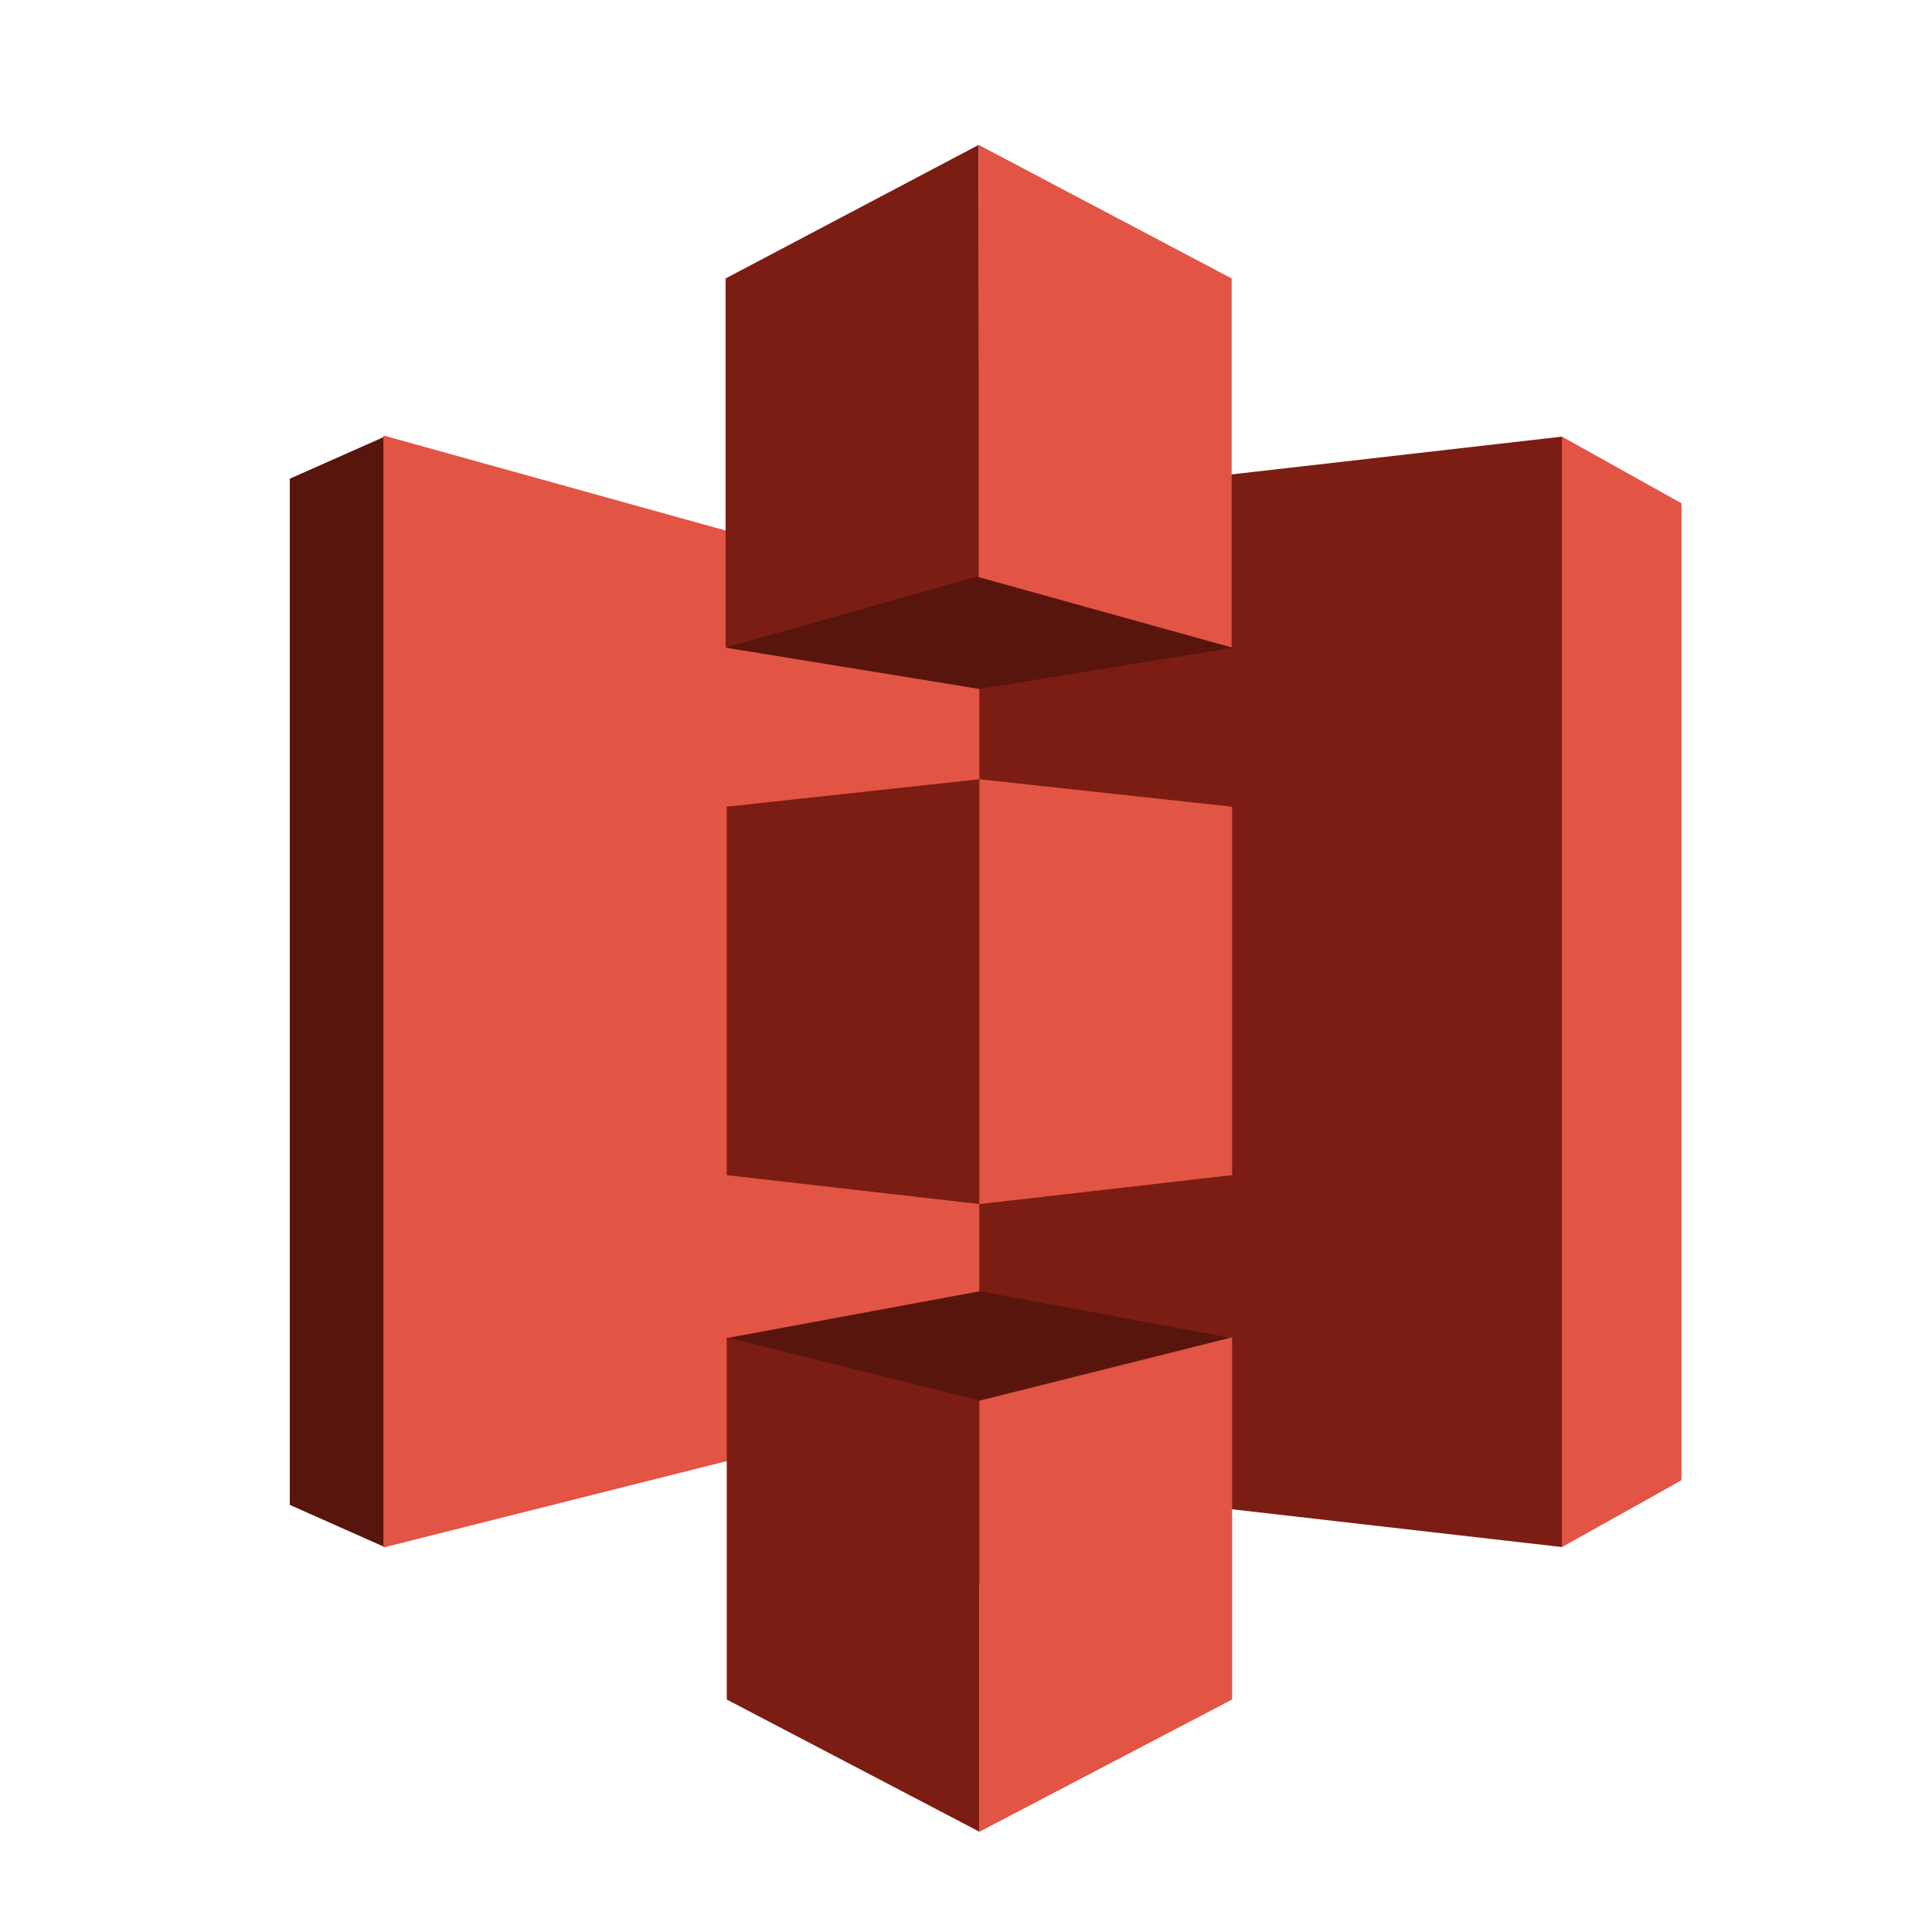
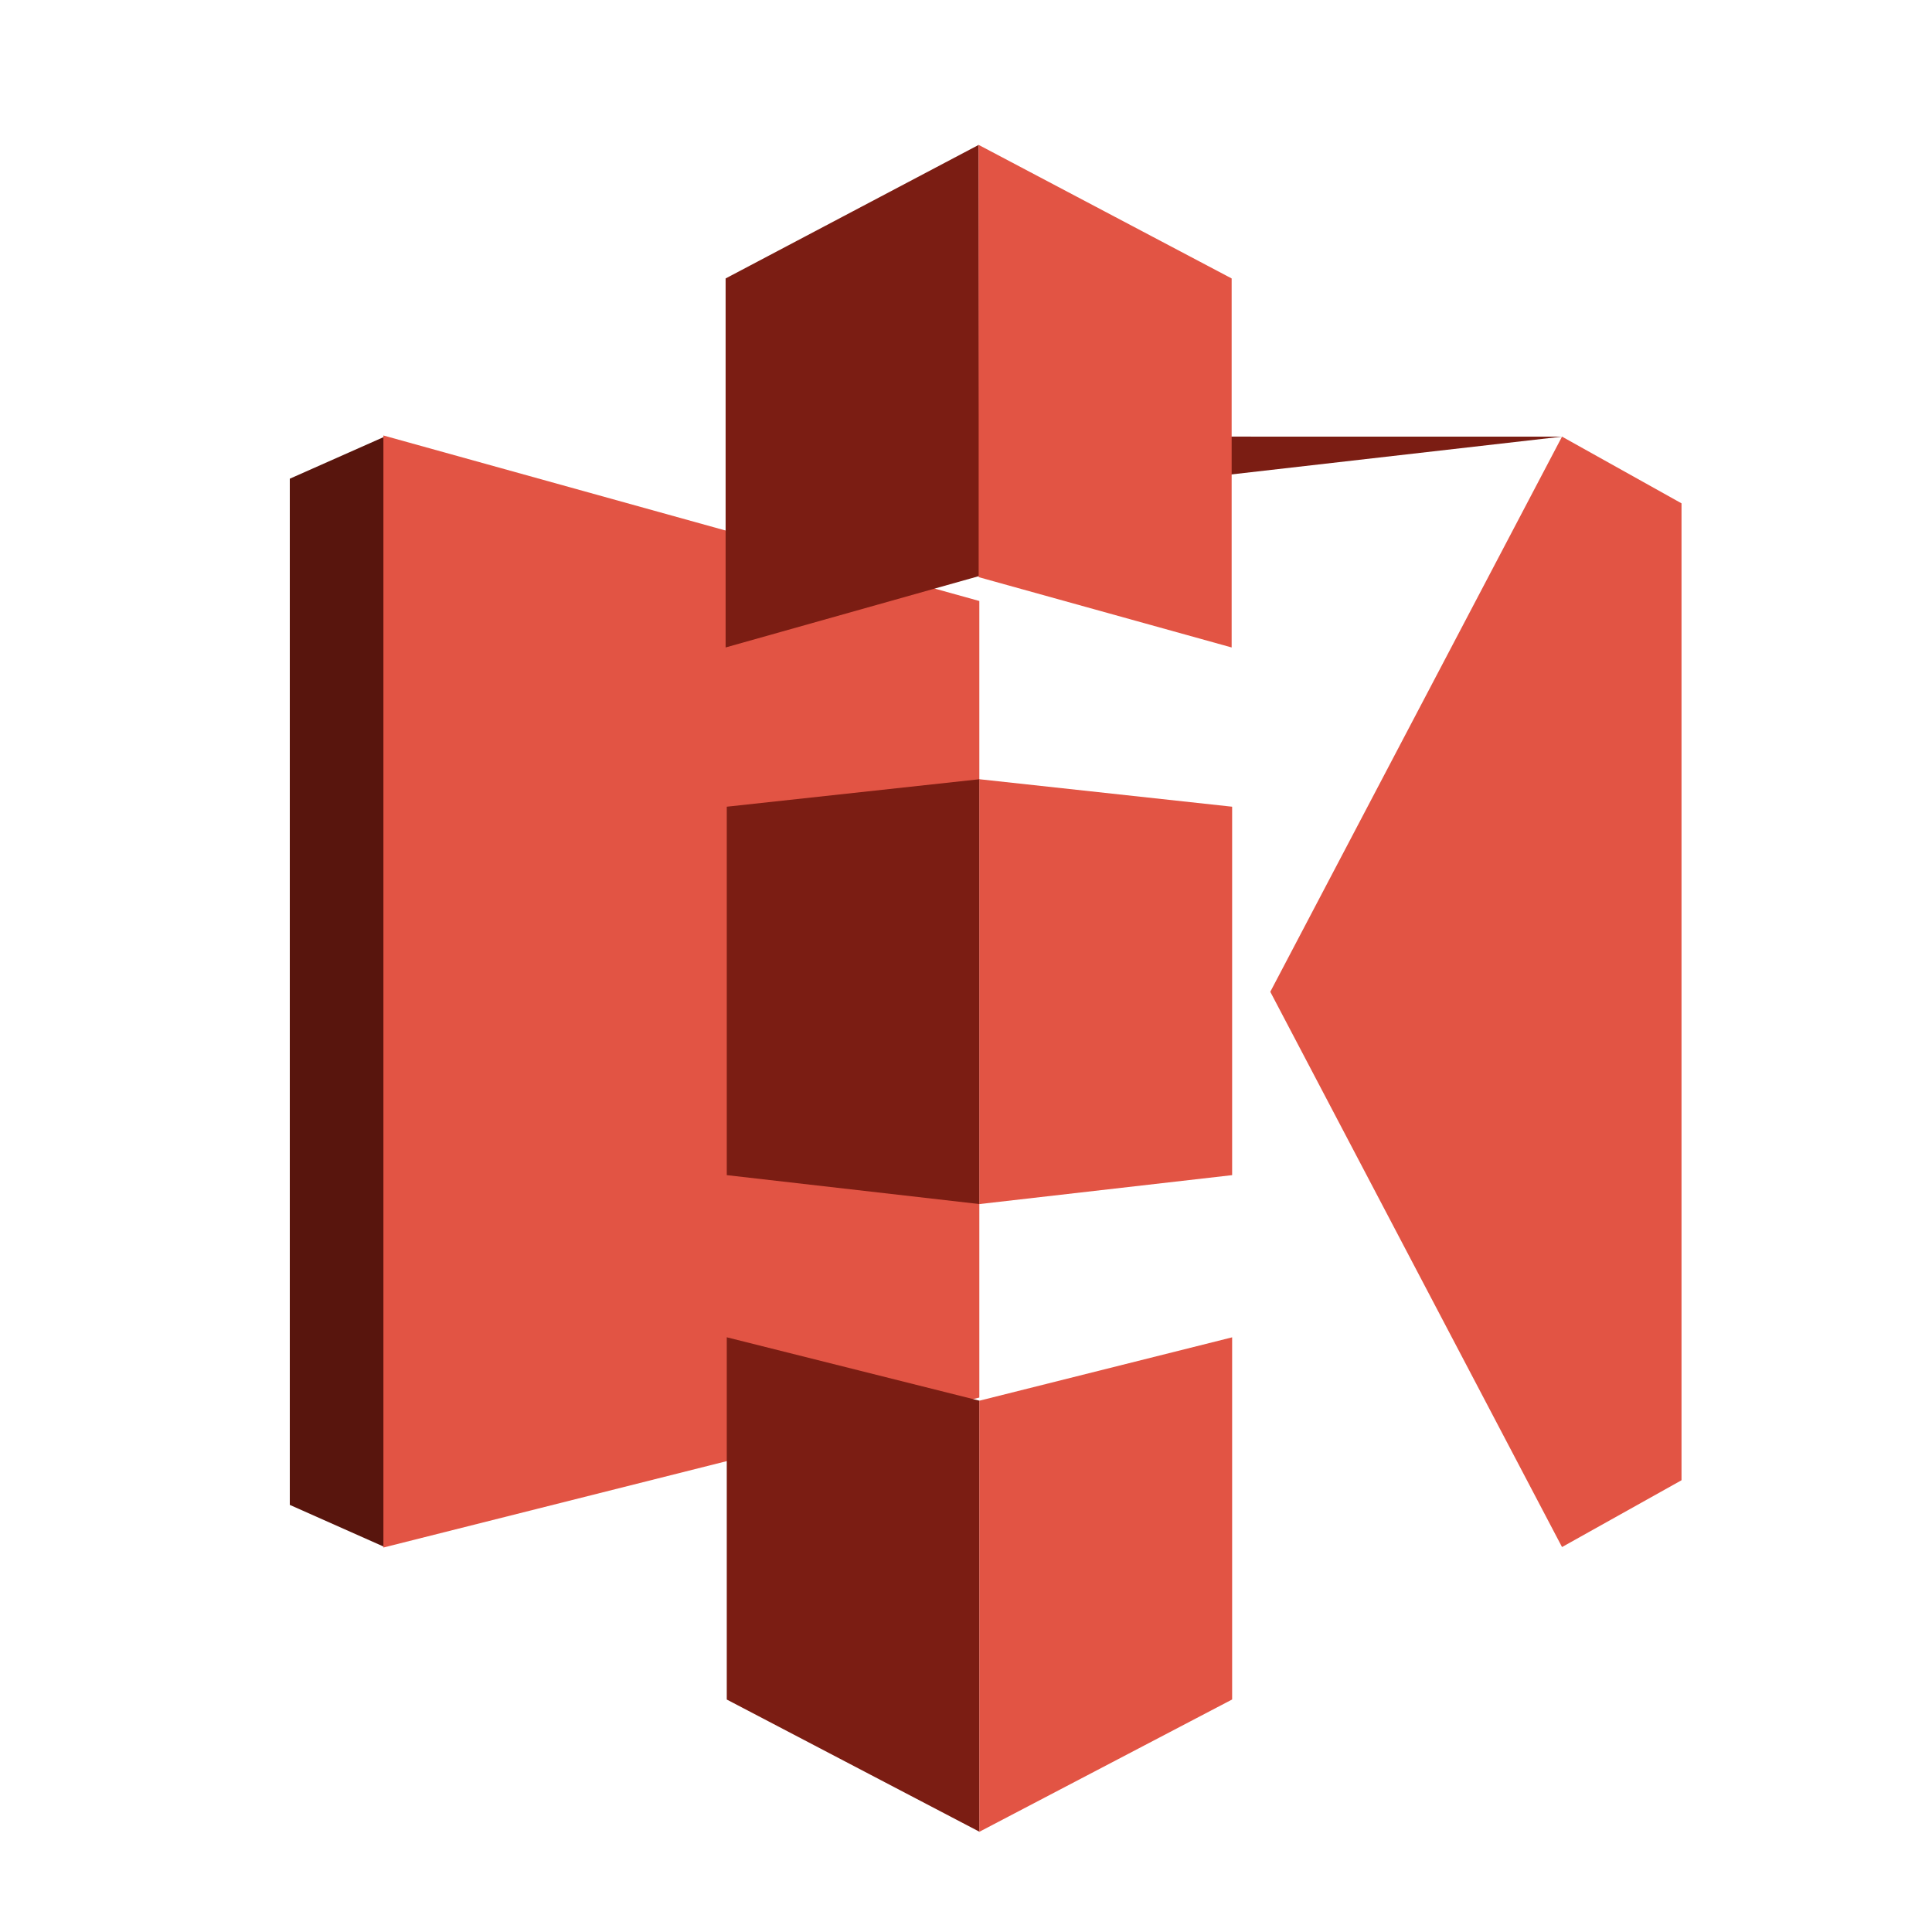
<svg xmlns="http://www.w3.org/2000/svg" width="40" height="40" fill="none">
  <path fill-rule="evenodd" clip-rule="evenodd" d="M32.34 9.04 26.3 20.534l6.04 11.496 2.474-1.383V10.421L32.34 9.04z" fill="#E25444" />
-   <path fill-rule="evenodd" clip-rule="evenodd" d="M32.34 9.04 20.26 10.421l-6.148 10.113 6.148 10.113 12.078 1.383V9.039z" fill="#7B1D13" />
+   <path fill-rule="evenodd" clip-rule="evenodd" d="M32.34 9.04 20.26 10.421V9.039z" fill="#7B1D13" />
  <path fill-rule="evenodd" clip-rule="evenodd" d="M7.964 9.04 6 9.911v21.246l1.964.873 12.297-11.496L7.964 9.039z" fill="#58150D" />
  <path fill-rule="evenodd" clip-rule="evenodd" d="m7.938 9.016 12.338 3.427v16.492L7.938 32.04V9.016z" fill="#E25444" />
-   <path fill-rule="evenodd" clip-rule="evenodd" d="m20.286 14.252-5.24-.841 5.24-5.95 5.226 5.95-5.226.84z" fill="#58150D" />
-   <path fill-rule="evenodd" clip-rule="evenodd" d="m25.512 13.411-5.232.854-5.233-.854v-5.95M20.286 26.734l-5.24.97 5.24 5.11 5.226-5.11-5.226-.97z" fill="#58150D" />
  <path fill-rule="evenodd" clip-rule="evenodd" d="m20.262 3-5.239 2.765v7.64l5.255-1.48L20.262 3zM20.28 16.133l-5.233.569v7.628l5.233.599v-8.796zM20.28 29l-5.233-1.313v7.5l5.233 2.738V29z" fill="#7B1D13" />
  <path fill-rule="evenodd" clip-rule="evenodd" d="M25.51 27.688 20.277 29v8.925l5.233-2.739v-7.498zM20.277 16.133l5.233.569v7.628l-5.233.599v-8.796zM20.262 3 25.5 5.765v7.64l-5.238-1.456V3z" fill="#E25444" />
</svg>